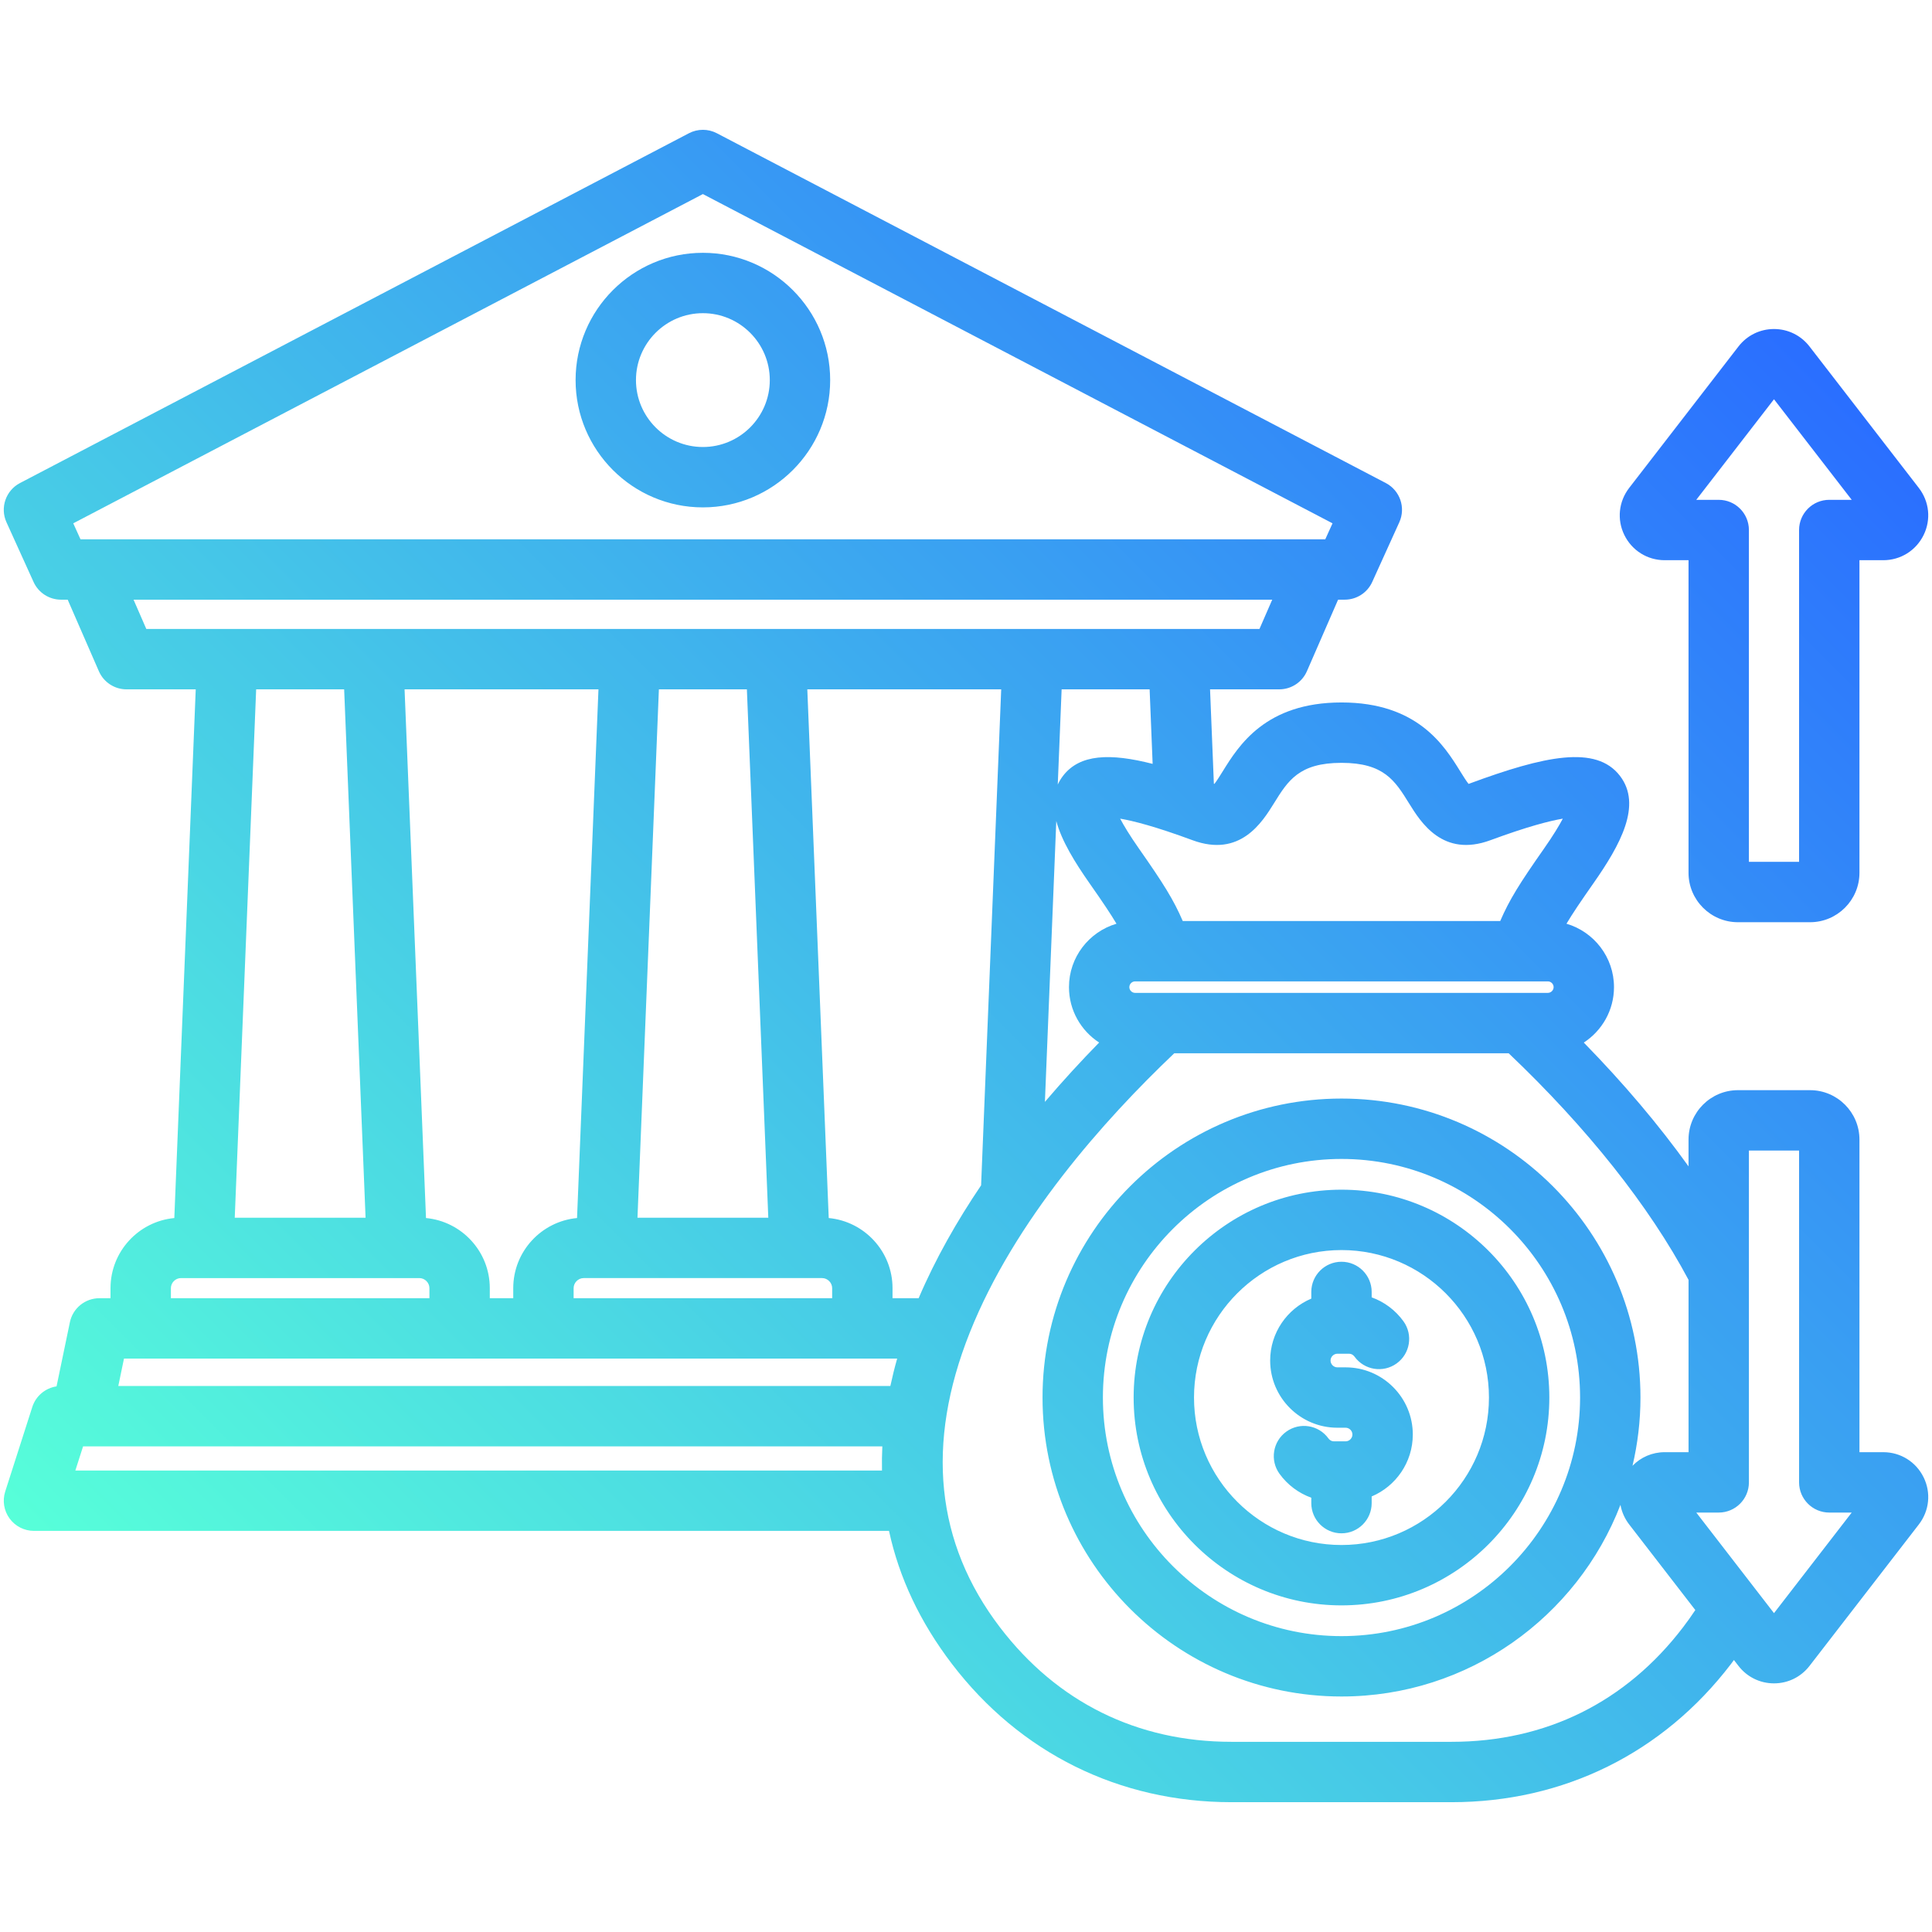
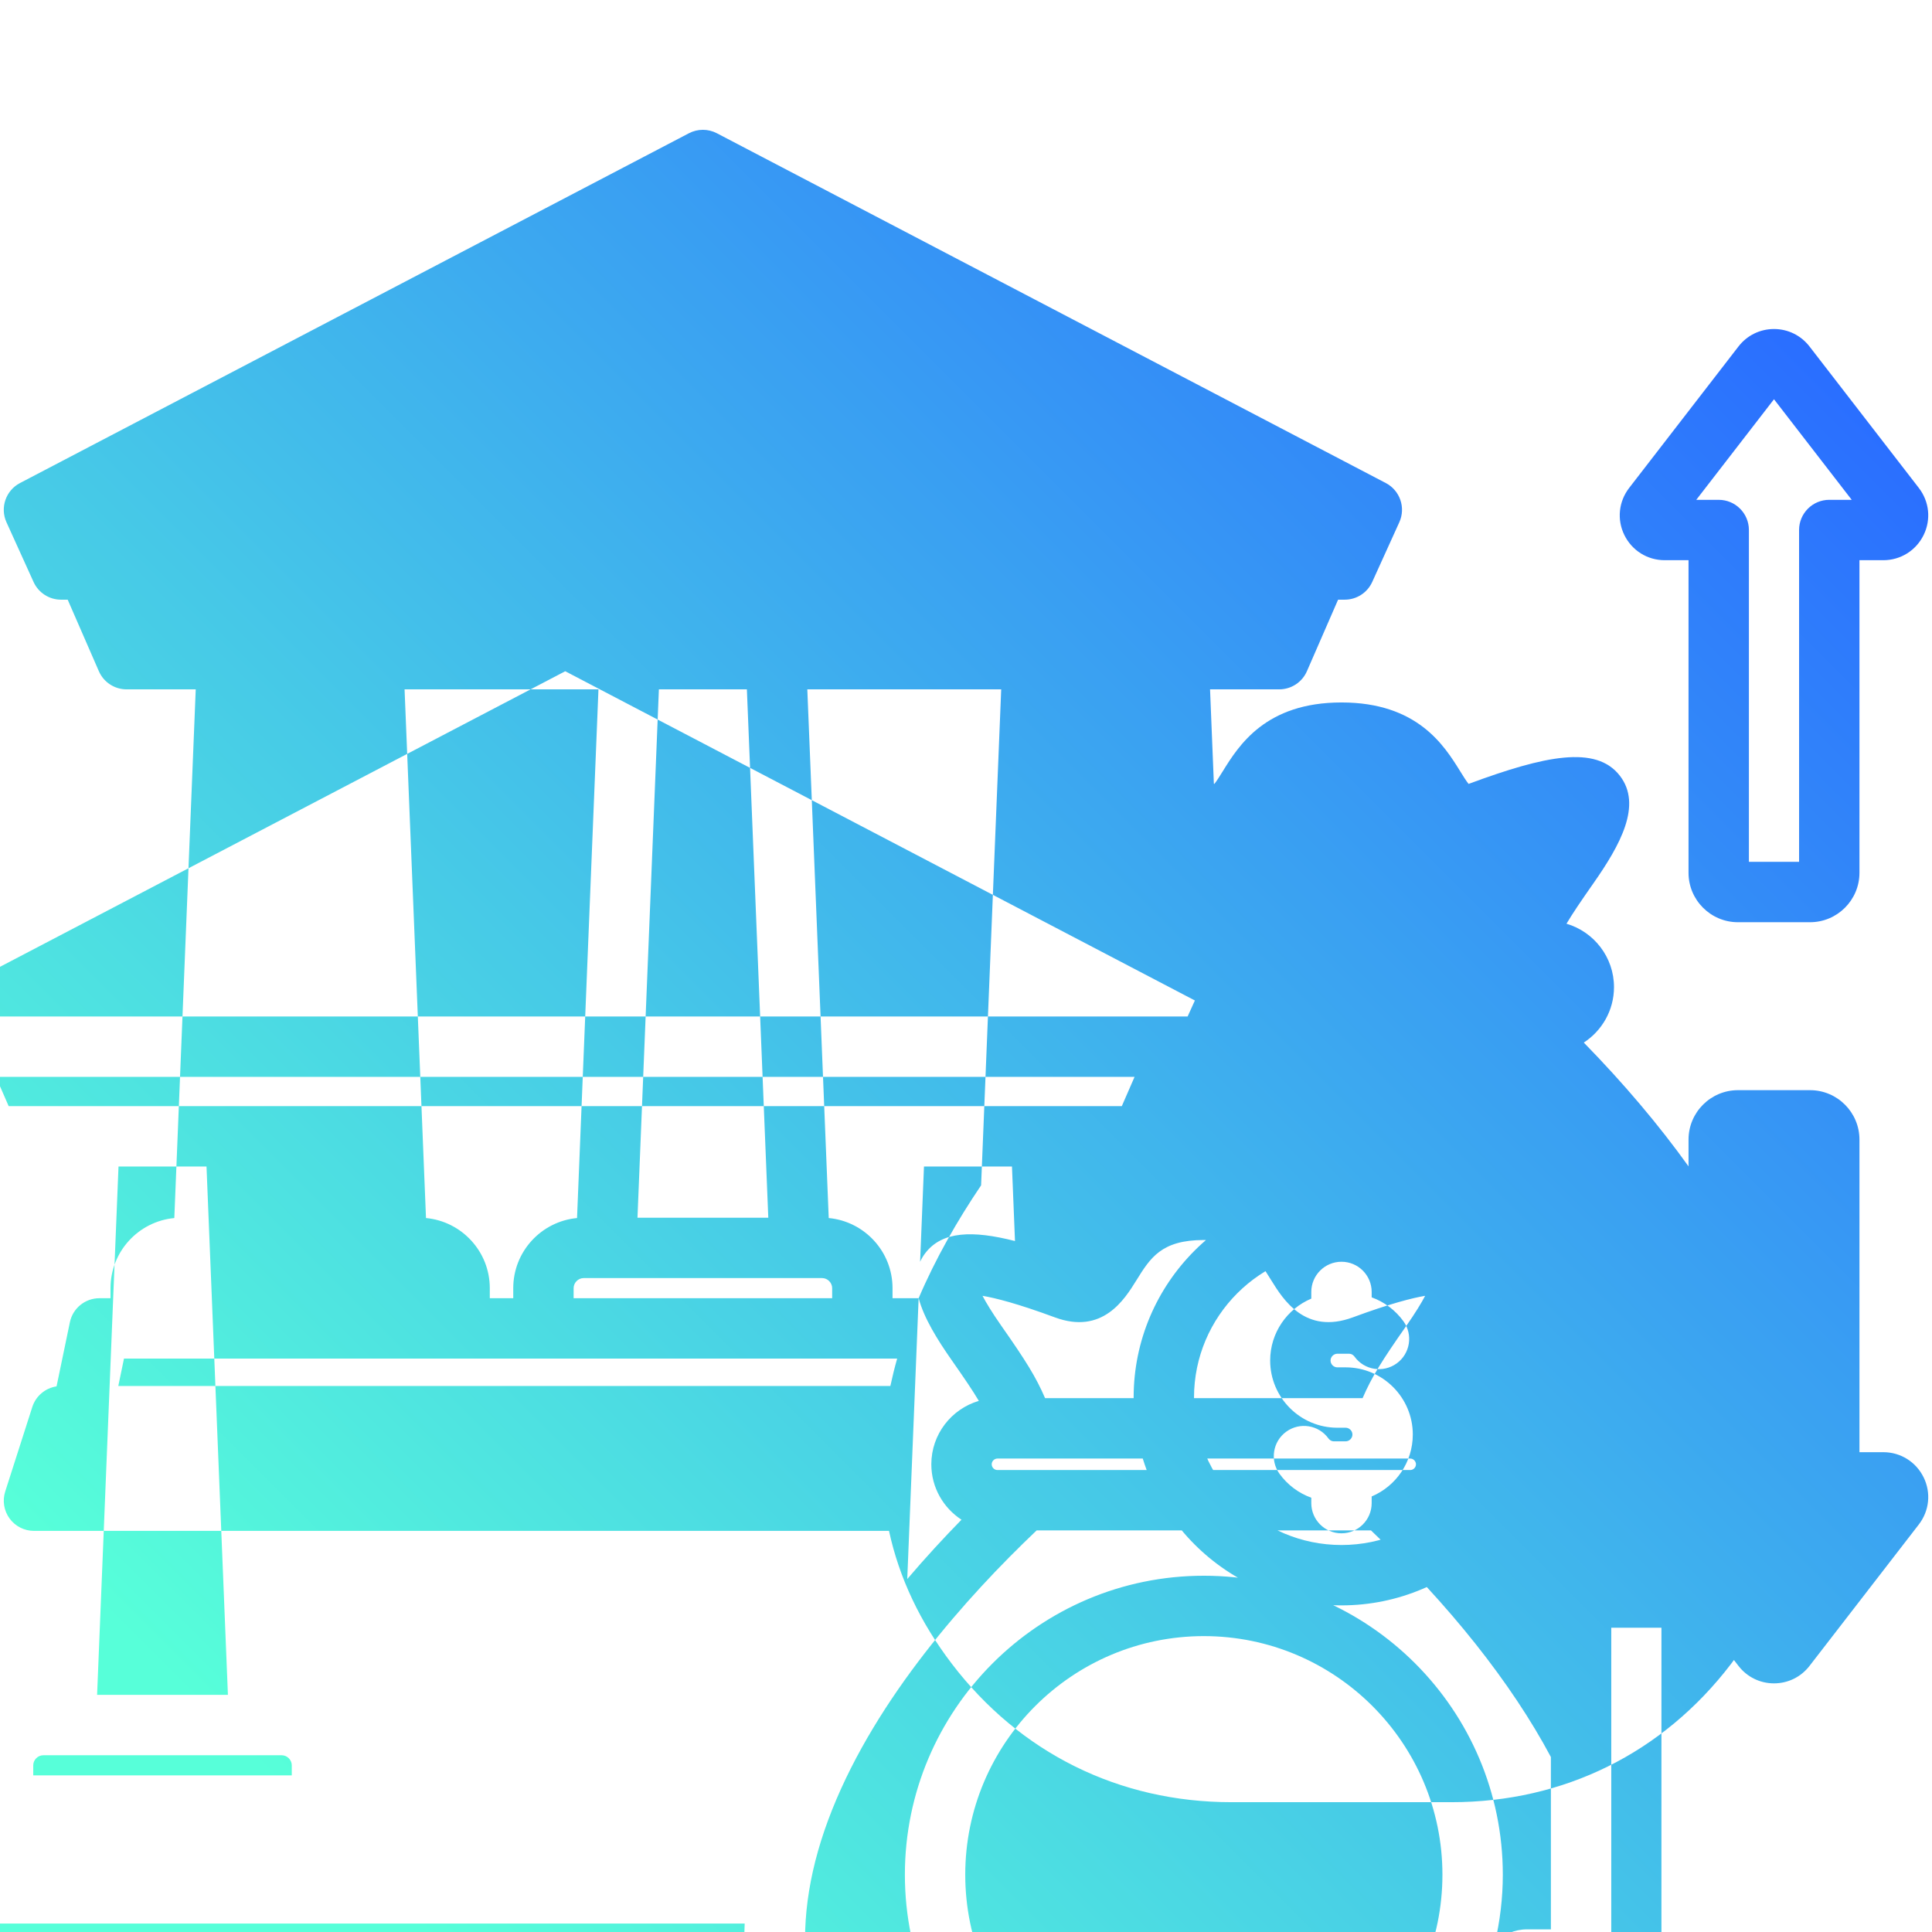
<svg xmlns="http://www.w3.org/2000/svg" id="Layer_1" viewBox="0 0 512 512">
  <linearGradient id="SVGID_1_" gradientUnits="userSpaceOnUse" x1="63.479" x2="457.417" y1="463.494" y2="69.556">
    <stop offset="0" stop-color="#57ffd9" />
    <stop offset="1" stop-color="#2a6eff" />
  </linearGradient>
-   <path d="m186.271 134.462c18.601 0 33.733-15.133 33.733-33.732 0-18.601-15.132-33.733-33.733-33.733s-33.733 15.133-33.733 33.733c.001 18.599 15.133 33.732 33.733 33.732zm0-51.466c9.778 0 17.733 7.955 17.733 17.733 0 9.777-7.955 17.732-17.733 17.732s-17.733-7.955-17.733-17.732c.001-9.778 7.956-17.733 17.733-17.733zm254.881 65.462h.008 6.317v82.84c0 7.222 5.875 13.098 13.098 13.098h19.101c7.222 0 13.098-5.876 13.098-13.098v-82.84h6.311.007c4.571 0 8.666-2.553 10.686-6.664 2.009-4.088 1.52-8.876-1.278-12.496l-28.967-37.485c-2.27-2.937-5.7-4.621-9.409-4.62-3.709 0-7.138 1.685-9.407 4.621l-28.965 37.483c-2.798 3.62-3.288 8.408-1.279 12.497 2.02 4.111 6.114 6.664 10.679 6.664zm28.974-42.653 20.596 26.653h-5.948c-4.418 0-8 3.582-8 8v87.938h-13.297v-87.937c0-4.418-3.582-8-8-8h-5.949zm-95.721 274.359c0 7.37-4.502 13.709-10.899 16.41v1.77c0 4.418-3.582 8-8 8s-8-3.582-8-8v-1.432c-3.333-1.204-6.291-3.394-8.421-6.338-2.589-3.579-1.787-8.581 1.793-11.17 3.581-2.591 8.582-1.787 11.171 1.793.167.231.646.771 1.467.771h3.086c.978 0 1.803-.826 1.803-1.804 0-.979-.826-1.805-1.803-1.805h-2.192c-9.817 0-17.804-7.986-17.804-17.804 0-7.37 4.502-13.708 10.899-16.41v-1.77c0-4.418 3.582-8 8-8s8 3.582 8 8v1.431c3.334 1.204 6.292 3.395 8.421 6.339 2.589 3.581 1.786 8.582-1.794 11.171s-8.581 1.786-11.17-1.794c-.167-.232-.646-.771-1.466-.771h-3.086c-.978 0-1.804.826-1.804 1.804s.826 1.804 1.804 1.804h2.192c9.817 0 17.803 7.988 17.803 17.805zm-18.899-64.886c-30.372 0-55.082 24.709-55.082 55.081s24.709 55.082 55.082 55.082 55.082-24.71 55.082-55.082-24.71-55.081-55.082-55.081zm0 94.163c-21.55 0-39.082-17.532-39.082-39.082s17.532-39.081 39.082-39.081 39.082 17.531 39.082 39.081-17.532 39.082-39.082 39.082zm154.272-17.934c-2.021-4.111-6.115-6.664-10.681-6.664-.002 0-.005 0-.007 0h-6.315v-82.839c0-7.223-5.876-13.099-13.098-13.099h-19.101c-7.222 0-13.098 5.876-13.098 13.099v7.093c-7.86-10.966-17.186-21.992-27.757-32.806 4.81-3.127 8.004-8.539 8.004-14.691 0-7.948-5.323-14.667-12.589-16.804 1.567-2.64 3.716-5.83 7.102-10.664 7.185-10.254 13.011-20.81 7.048-28.543-6.328-8.206-19.939-5.294-39.851 2.065-.092.034-.176.063-.252.088-.624-.777-1.509-2.205-2.195-3.311-4.237-6.833-11.329-18.271-31.482-18.271s-27.246 11.438-31.482 18.271c-.686 1.105-1.571 2.533-2.195 3.311-.043-.014-.094-.033-.142-.05l-1.013-25.009h18.336c3.183 0 6.063-1.887 7.334-4.804l8.262-18.959h1.761c3.139 0 5.988-1.836 7.285-4.695l7.177-15.821c1.754-3.865.183-8.427-3.578-10.394l-177.272-92.697c-2.322-1.215-5.092-1.215-7.414 0l-177.272 92.699c-3.761 1.967-5.332 6.528-3.578 10.394l7.177 15.82c1.297 2.859 4.146 4.695 7.285 4.695h1.76l8.263 18.959c1.271 2.917 4.151 4.804 7.334 4.804h18.336l-5.677 140.11c-9.47.891-16.907 8.879-16.907 18.577v2.667h-2.937c-3.791 0-7.062 2.661-7.833 6.372l-3.531 16.993c-2.973.447-5.489 2.536-6.427 5.463l-7.176 22.394c-.78 2.433-.351 5.093 1.155 7.156 1.506 2.064 3.908 3.285 6.463 3.285h226.594c2.691 12.443 8.252 24.215 16.68 35.256 18.036 23.628 44.339 36.641 74.064 36.641h58.335c29.721 0 56.021-13.009 74.059-36.631.264-.346.514-.699.773-1.048l1.213 1.569c2.269 2.937 5.698 4.621 9.407 4.621h.001c3.709 0 7.138-1.684 9.409-4.621l28.967-37.484c2.796-3.62 3.285-8.409 1.276-12.497zm-272.021-31.47c-.692 2.442-1.289 4.865-1.804 7.27h-204.606l1.511-7.27zm-124.864-37.244-5.678-140.11h51.383l-5.677 140.11c-9.469.891-16.906 8.879-16.906 18.577v2.667h-6.216v-2.667c0-9.698-7.437-17.686-16.906-18.577zm85.038-140.109 5.674 140.021h-34.668l5.674-140.021zm22.597 161.353h-68.513v-2.667c0-1.445 1.221-2.666 2.667-2.666h63.18c1.445 0 2.667 1.221 2.667 2.666v2.667zm22.92 0h-6.921v-2.667c0-9.698-7.437-17.686-16.906-18.577l-5.677-140.11h51.383l-5.327 131.445c-6.362 9.407-12.086 19.443-16.552 29.909zm36.478-126.454c1.416 5.268 4.927 10.953 8.848 16.548 3.387 4.834 5.536 8.024 7.102 10.664-7.266 2.137-12.589 8.856-12.589 16.804 0 6.149 3.19 11.558 7.995 14.686-4.715 4.822-9.57 10.084-14.373 15.723zm20.883 45.539c-.825 0-1.522-.697-1.522-1.522 0-.826.697-1.523 1.522-1.523h109.394c.825 0 1.522.697 1.522 1.523 0 .825-.697 1.522-1.522 1.522zm36.812-50.259c3.708-5.979 6.636-10.702 17.885-10.702s14.177 4.723 17.885 10.702c3.134 5.055 8.968 14.46 21.591 9.799 9.896-3.658 15.779-5.141 19.176-5.712-.965 1.836-2.52 4.427-5.024 8.002-6.463 9.226-9.117 13.468-11.558 19.124h-84.139c-2.441-5.656-5.095-9.898-11.559-19.124-2.504-3.575-4.059-6.166-5.024-8.002 3.397.571 9.28 2.054 19.176 5.712 12.619 4.664 18.457-4.744 21.591-9.799zm-32.161-10.429c-11.268-2.884-19.296-2.603-23.734 3.155-.578.75-1.043 1.527-1.409 2.327l1.023-25.233h23.321zm-119.189-151.004 166.861 87.254-1.922 4.237h-1.748c-.005 0-.01 0-.016 0h-326.321c-.021 0-.042 0-.063 0h-1.73l-1.922-4.236zm-150.88 107.491h301.76l-3.383 7.763h-294.994zm55.812 23.763 5.674 140.021h-34.669l5.674-140.021zm-45.917 158.686c0-1.445 1.221-2.666 2.667-2.666h63.181c1.445 0 2.666 1.221 2.666 2.666v2.667h-68.514zm-25.321 48.331 2.049-6.395h211.811c-.106 2.148-.136 4.28-.09 6.395zm426.049 41.556c-15.156 19.85-36.367 30.341-61.341 30.341h-58.335c-24.978 0-46.19-10.494-61.346-30.349-17.058-22.348-19.745-48.632-7.986-78.123 11.829-29.668 35.53-56.271 54.186-74.004h88.614c20.818 19.787 37.23 40.459 47.672 60.052v45.669h-6.314c-.001 0-.002 0-.004 0-3.292 0-6.332 1.33-8.532 3.605 1.364-5.814 2.108-11.865 2.108-18.089 0-43.687-35.542-79.229-79.229-79.229s-79.229 35.542-79.229 79.229c0 43.688 35.542 79.229 79.229 79.229 33.664 0 62.473-21.114 73.928-50.787.331 1.852 1.107 3.636 2.317 5.201l17.522 22.676c-1.024 1.546-2.112 3.076-3.26 4.579zm-27.279-60.898c0 34.865-28.364 63.229-63.229 63.229s-63.229-28.364-63.229-63.229c0-34.864 28.364-63.229 63.229-63.229s63.229 28.365 63.229 63.229zm51.391 57.138-20.597-26.654h5.948c4.418 0 8-3.582 8-8v-87.938h13.297v87.938c0 4.418 3.582 8 8 8h5.949z" fill="url(#SVGID_1_)" />
+   <path d="m186.271 134.462c18.601 0 33.733-15.133 33.733-33.732 0-18.601-15.132-33.733-33.733-33.733s-33.733 15.133-33.733 33.733c.001 18.599 15.133 33.732 33.733 33.732zm0-51.466c9.778 0 17.733 7.955 17.733 17.733 0 9.777-7.955 17.732-17.733 17.732s-17.733-7.955-17.733-17.732c.001-9.778 7.956-17.733 17.733-17.733zm254.881 65.462h.008 6.317v82.84c0 7.222 5.875 13.098 13.098 13.098h19.101c7.222 0 13.098-5.876 13.098-13.098v-82.84h6.311.007c4.571 0 8.666-2.553 10.686-6.664 2.009-4.088 1.52-8.876-1.278-12.496l-28.967-37.485c-2.27-2.937-5.7-4.621-9.409-4.62-3.709 0-7.138 1.685-9.407 4.621l-28.965 37.483c-2.798 3.62-3.288 8.408-1.279 12.497 2.02 4.111 6.114 6.664 10.679 6.664zm28.974-42.653 20.596 26.653h-5.948c-4.418 0-8 3.582-8 8v87.938h-13.297v-87.937c0-4.418-3.582-8-8-8h-5.949zm-95.721 274.359c0 7.37-4.502 13.709-10.899 16.41v1.77c0 4.418-3.582 8-8 8s-8-3.582-8-8v-1.432c-3.333-1.204-6.291-3.394-8.421-6.338-2.589-3.579-1.787-8.581 1.793-11.17 3.581-2.591 8.582-1.787 11.171 1.793.167.231.646.771 1.467.771h3.086c.978 0 1.803-.826 1.803-1.804 0-.979-.826-1.805-1.803-1.805h-2.192c-9.817 0-17.804-7.986-17.804-17.804 0-7.37 4.502-13.708 10.899-16.41v-1.77c0-4.418 3.582-8 8-8s8 3.582 8 8v1.431c3.334 1.204 6.292 3.395 8.421 6.339 2.589 3.581 1.786 8.582-1.794 11.171s-8.581 1.786-11.17-1.794c-.167-.232-.646-.771-1.466-.771h-3.086c-.978 0-1.804.826-1.804 1.804s.826 1.804 1.804 1.804h2.192c9.817 0 17.803 7.988 17.803 17.805zm-18.899-64.886c-30.372 0-55.082 24.709-55.082 55.081s24.709 55.082 55.082 55.082 55.082-24.71 55.082-55.082-24.71-55.081-55.082-55.081zm0 94.163c-21.55 0-39.082-17.532-39.082-39.082s17.532-39.081 39.082-39.081 39.082 17.531 39.082 39.081-17.532 39.082-39.082 39.082zm154.272-17.934c-2.021-4.111-6.115-6.664-10.681-6.664-.002 0-.005 0-.007 0h-6.315v-82.839c0-7.223-5.876-13.099-13.098-13.099h-19.101c-7.222 0-13.098 5.876-13.098 13.099v7.093c-7.86-10.966-17.186-21.992-27.757-32.806 4.81-3.127 8.004-8.539 8.004-14.691 0-7.948-5.323-14.667-12.589-16.804 1.567-2.64 3.716-5.83 7.102-10.664 7.185-10.254 13.011-20.81 7.048-28.543-6.328-8.206-19.939-5.294-39.851 2.065-.092.034-.176.063-.252.088-.624-.777-1.509-2.205-2.195-3.311-4.237-6.833-11.329-18.271-31.482-18.271s-27.246 11.438-31.482 18.271c-.686 1.105-1.571 2.533-2.195 3.311-.043-.014-.094-.033-.142-.05l-1.013-25.009h18.336c3.183 0 6.063-1.887 7.334-4.804l8.262-18.959h1.761c3.139 0 5.988-1.836 7.285-4.695l7.177-15.821c1.754-3.865.183-8.427-3.578-10.394l-177.272-92.697c-2.322-1.215-5.092-1.215-7.414 0l-177.272 92.699c-3.761 1.967-5.332 6.528-3.578 10.394l7.177 15.82c1.297 2.859 4.146 4.695 7.285 4.695h1.76l8.263 18.959c1.271 2.917 4.151 4.804 7.334 4.804h18.336l-5.677 140.11c-9.47.891-16.907 8.879-16.907 18.577v2.667h-2.937c-3.791 0-7.062 2.661-7.833 6.372l-3.531 16.993c-2.973.447-5.489 2.536-6.427 5.463l-7.176 22.394c-.78 2.433-.351 5.093 1.155 7.156 1.506 2.064 3.908 3.285 6.463 3.285h226.594c2.691 12.443 8.252 24.215 16.68 35.256 18.036 23.628 44.339 36.641 74.064 36.641h58.335c29.721 0 56.021-13.009 74.059-36.631.264-.346.514-.699.773-1.048l1.213 1.569c2.269 2.937 5.698 4.621 9.407 4.621h.001c3.709 0 7.138-1.684 9.409-4.621l28.967-37.484c2.796-3.62 3.285-8.409 1.276-12.497zm-272.021-31.47c-.692 2.442-1.289 4.865-1.804 7.27h-204.606l1.511-7.27zm-124.864-37.244-5.678-140.11h51.383l-5.677 140.11c-9.469.891-16.906 8.879-16.906 18.577v2.667h-6.216v-2.667c0-9.698-7.437-17.686-16.906-18.577zm85.038-140.109 5.674 140.021h-34.668l5.674-140.021zm22.597 161.353h-68.513v-2.667c0-1.445 1.221-2.666 2.667-2.666h63.18c1.445 0 2.667 1.221 2.667 2.666v2.667zm22.92 0h-6.921v-2.667c0-9.698-7.437-17.686-16.906-18.577l-5.677-140.11h51.383l-5.327 131.445c-6.362 9.407-12.086 19.443-16.552 29.909zc1.416 5.268 4.927 10.953 8.848 16.548 3.387 4.834 5.536 8.024 7.102 10.664-7.266 2.137-12.589 8.856-12.589 16.804 0 6.149 3.19 11.558 7.995 14.686-4.715 4.822-9.57 10.084-14.373 15.723zm20.883 45.539c-.825 0-1.522-.697-1.522-1.522 0-.826.697-1.523 1.522-1.523h109.394c.825 0 1.522.697 1.522 1.523 0 .825-.697 1.522-1.522 1.522zm36.812-50.259c3.708-5.979 6.636-10.702 17.885-10.702s14.177 4.723 17.885 10.702c3.134 5.055 8.968 14.46 21.591 9.799 9.896-3.658 15.779-5.141 19.176-5.712-.965 1.836-2.52 4.427-5.024 8.002-6.463 9.226-9.117 13.468-11.558 19.124h-84.139c-2.441-5.656-5.095-9.898-11.559-19.124-2.504-3.575-4.059-6.166-5.024-8.002 3.397.571 9.28 2.054 19.176 5.712 12.619 4.664 18.457-4.744 21.591-9.799zm-32.161-10.429c-11.268-2.884-19.296-2.603-23.734 3.155-.578.75-1.043 1.527-1.409 2.327l1.023-25.233h23.321zm-119.189-151.004 166.861 87.254-1.922 4.237h-1.748c-.005 0-.01 0-.016 0h-326.321c-.021 0-.042 0-.063 0h-1.73l-1.922-4.236zm-150.88 107.491h301.76l-3.383 7.763h-294.994zm55.812 23.763 5.674 140.021h-34.669l5.674-140.021zm-45.917 158.686c0-1.445 1.221-2.666 2.667-2.666h63.181c1.445 0 2.666 1.221 2.666 2.666v2.667h-68.514zm-25.321 48.331 2.049-6.395h211.811c-.106 2.148-.136 4.28-.09 6.395zm426.049 41.556c-15.156 19.85-36.367 30.341-61.341 30.341h-58.335c-24.978 0-46.19-10.494-61.346-30.349-17.058-22.348-19.745-48.632-7.986-78.123 11.829-29.668 35.53-56.271 54.186-74.004h88.614c20.818 19.787 37.23 40.459 47.672 60.052v45.669h-6.314c-.001 0-.002 0-.004 0-3.292 0-6.332 1.33-8.532 3.605 1.364-5.814 2.108-11.865 2.108-18.089 0-43.687-35.542-79.229-79.229-79.229s-79.229 35.542-79.229 79.229c0 43.688 35.542 79.229 79.229 79.229 33.664 0 62.473-21.114 73.928-50.787.331 1.852 1.107 3.636 2.317 5.201l17.522 22.676c-1.024 1.546-2.112 3.076-3.26 4.579zm-27.279-60.898c0 34.865-28.364 63.229-63.229 63.229s-63.229-28.364-63.229-63.229c0-34.864 28.364-63.229 63.229-63.229s63.229 28.365 63.229 63.229zm51.391 57.138-20.597-26.654h5.948c4.418 0 8-3.582 8-8v-87.938h13.297v87.938c0 4.418 3.582 8 8 8h5.949z" fill="url(#SVGID_1_)" />
</svg>